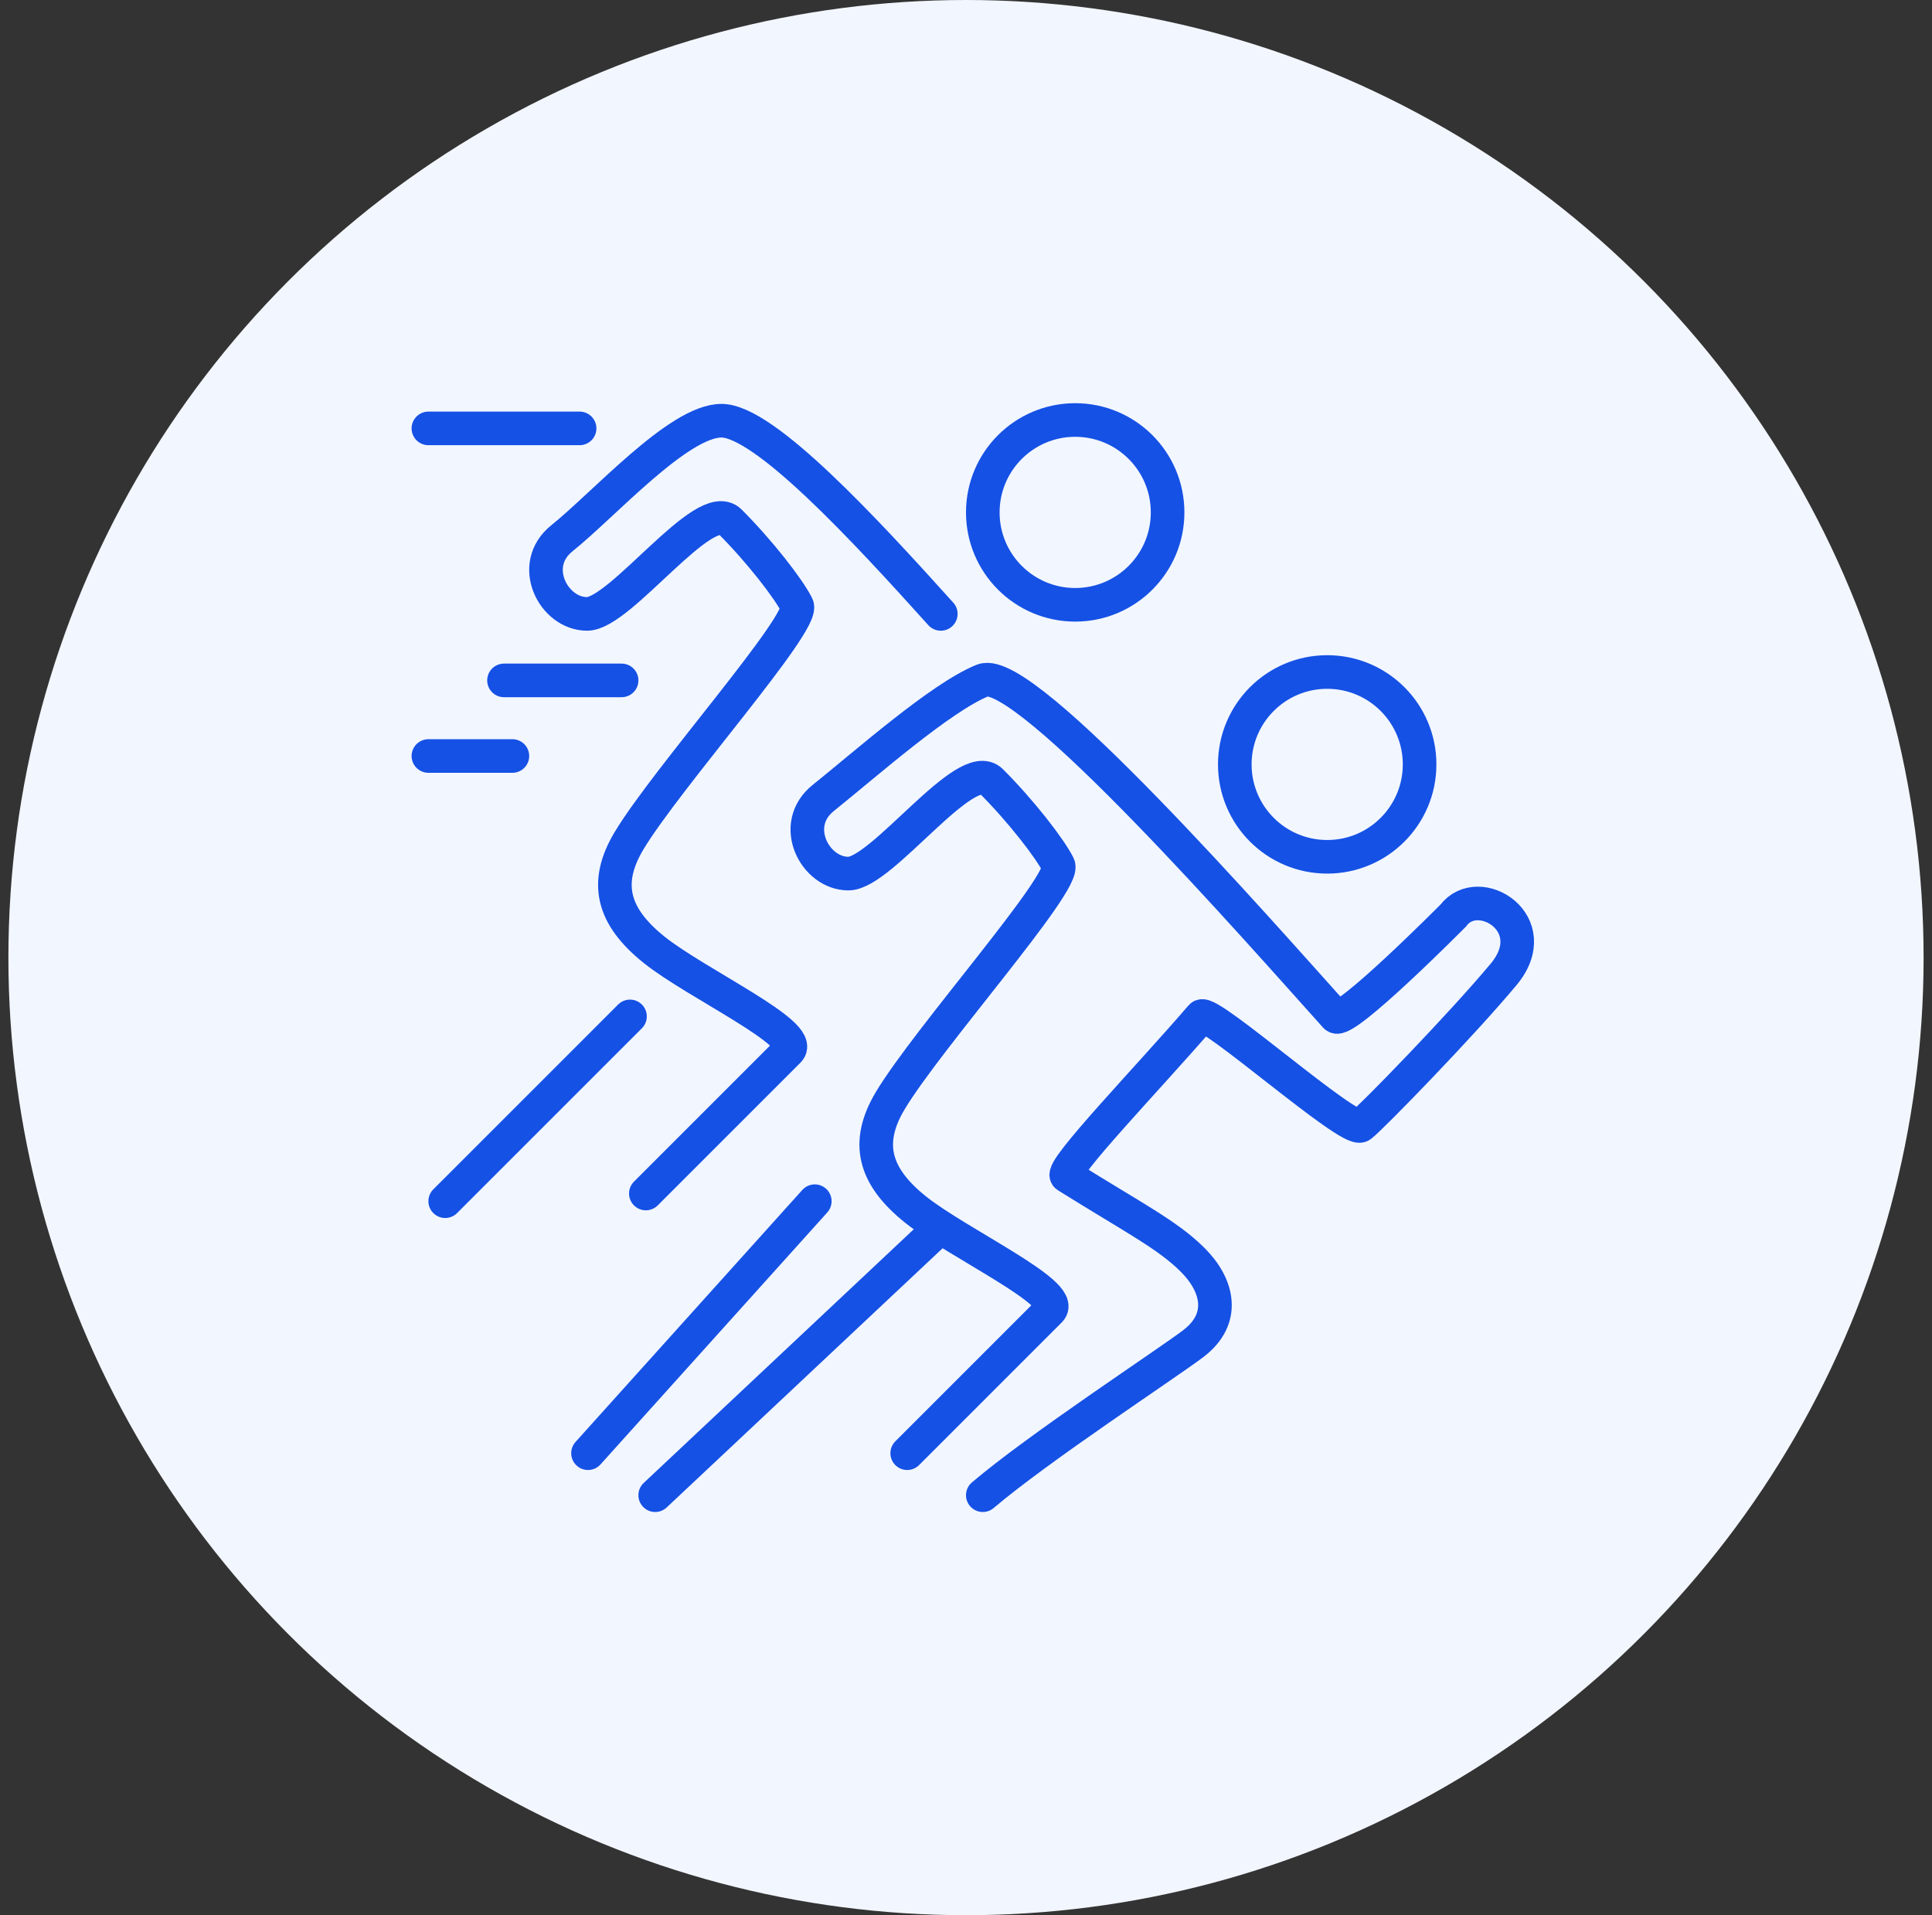
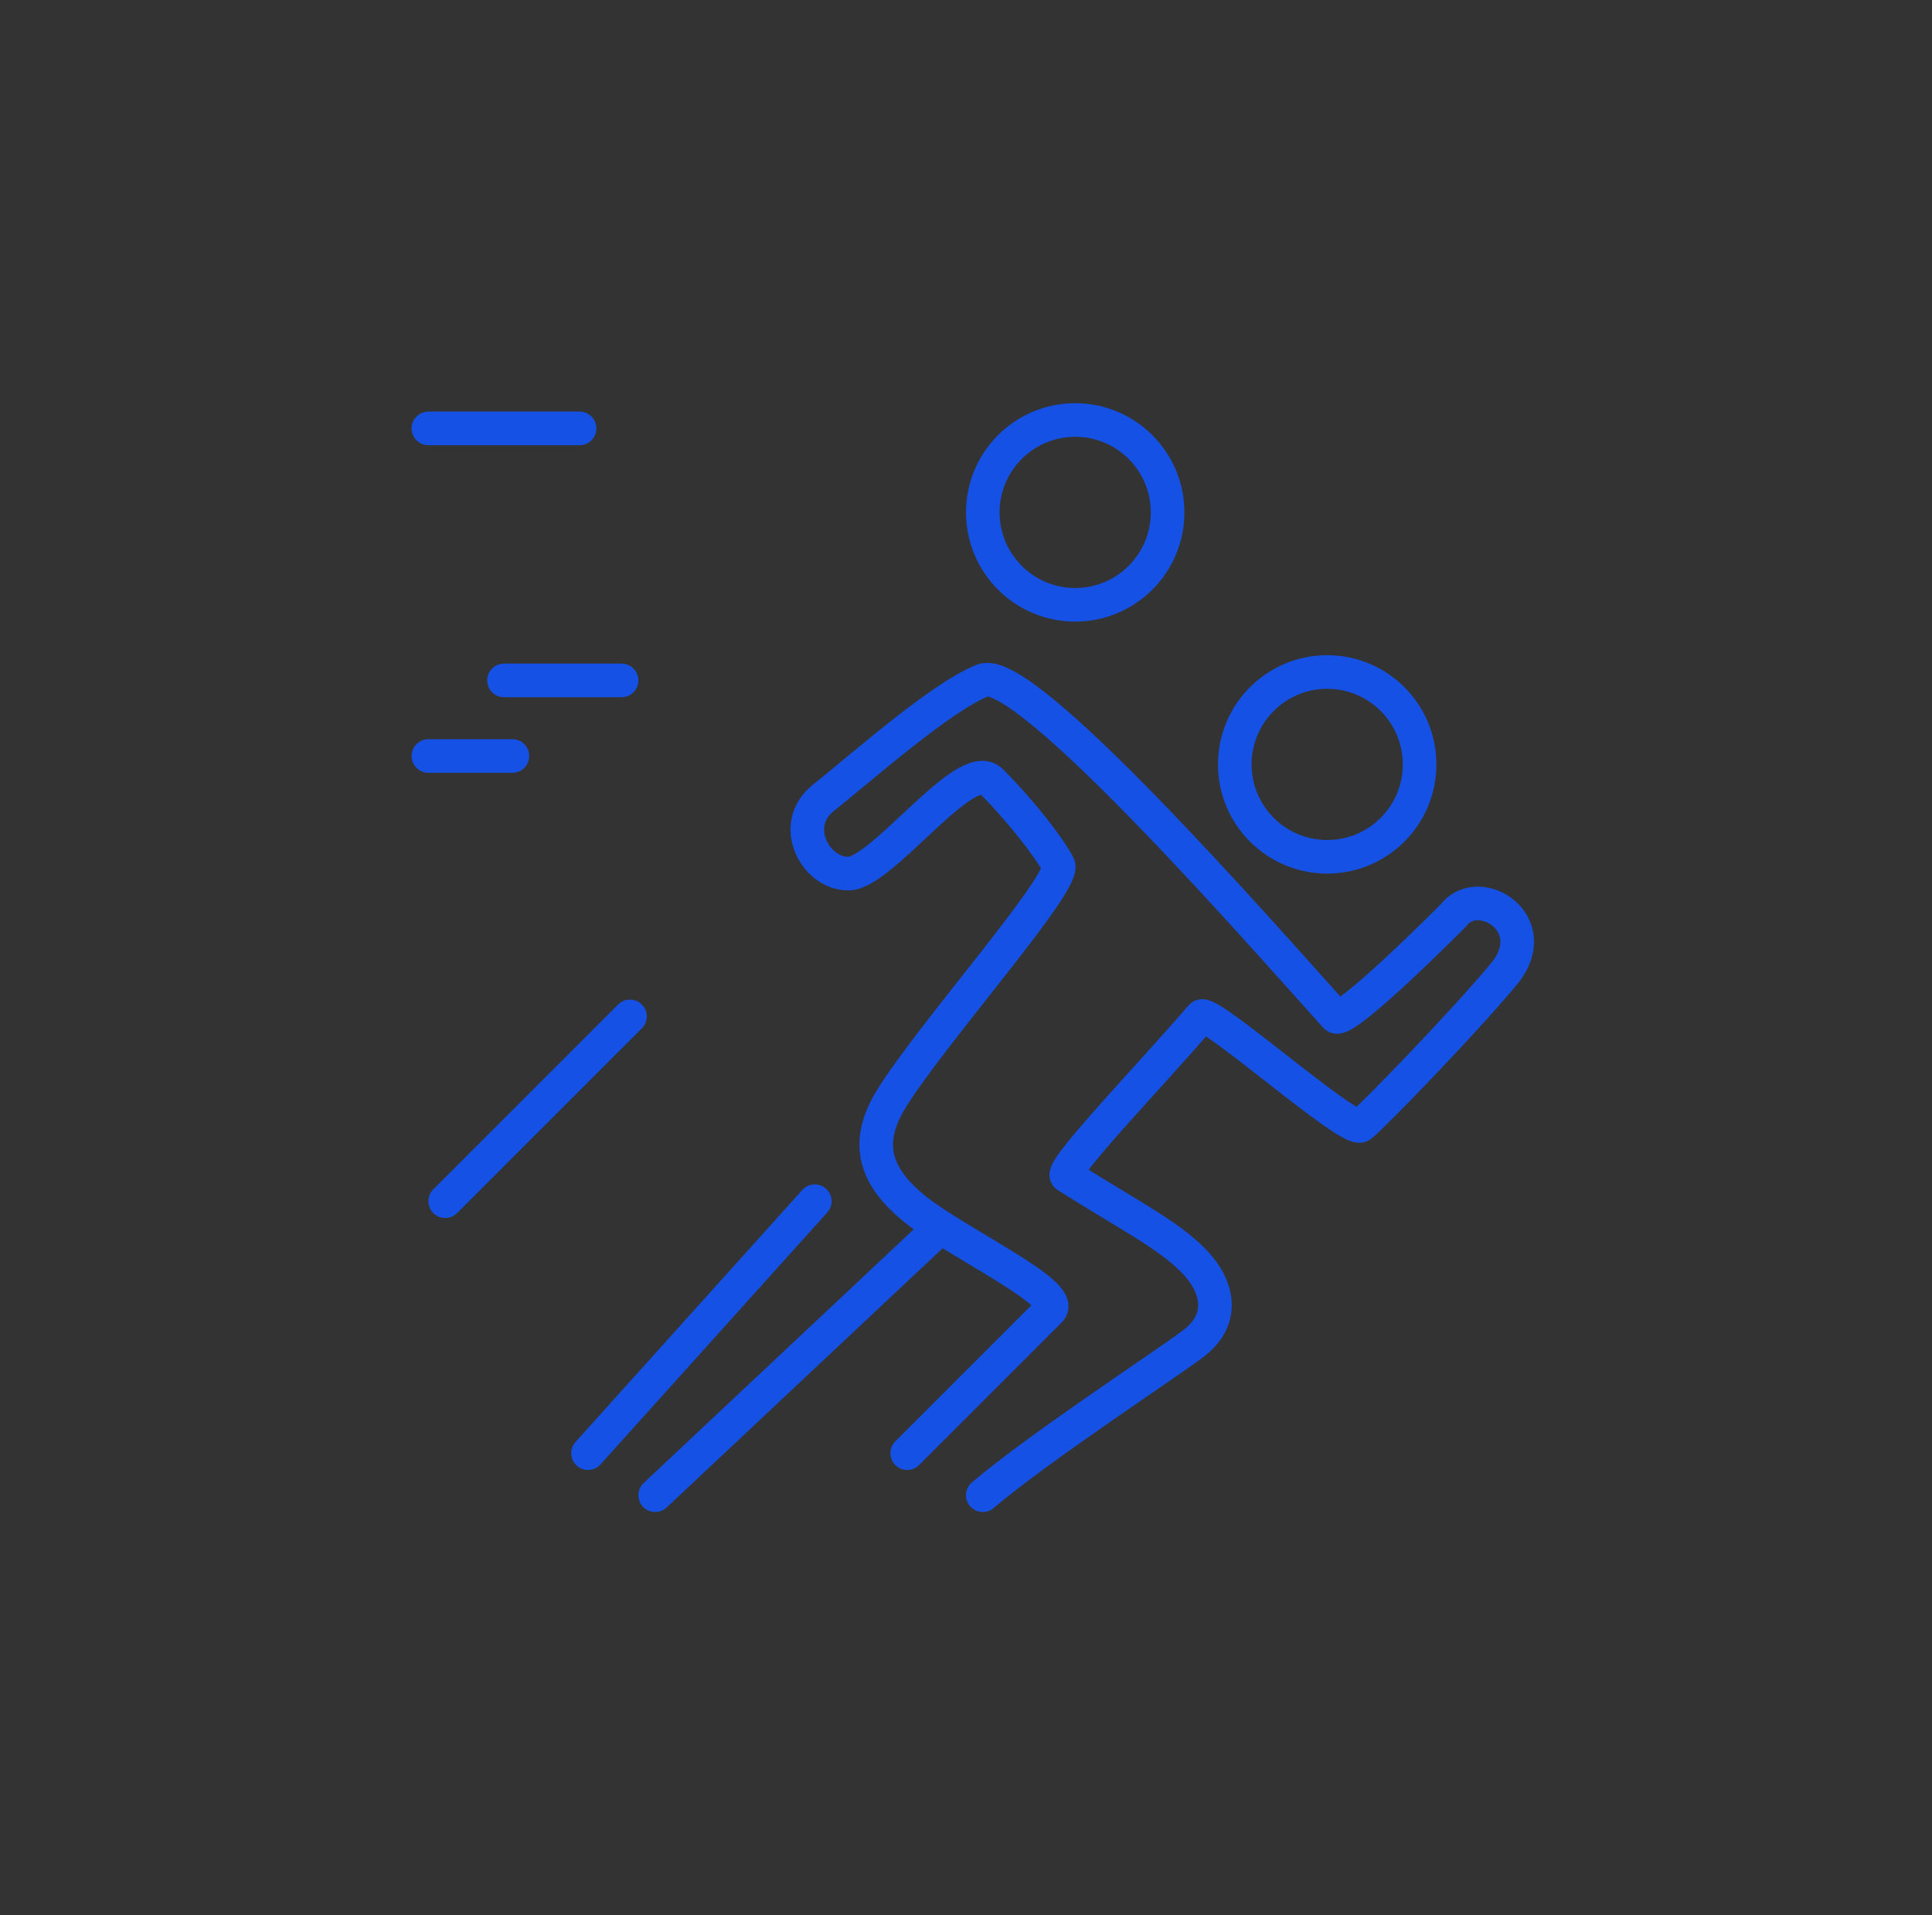
<svg xmlns="http://www.w3.org/2000/svg" width="115" height="114" viewBox="0 0 115 114" fill="none">
  <rect x="0" y="0" width="115" height="114" fill="#333333" stroke="none" />
  <g clip-path="url(#clip0_951_41233)">
-     <circle cx="57.5" cy="57" r="57" fill="#F2F6FF" />
    <path d="M48.5 71.5L35 86.5" stroke="#1551E5" stroke-width="2" stroke-linecap="round" />
    <path d="M55.5 73.5L39 89" stroke="#1551E5" stroke-width="2" stroke-linecap="round" />
    <circle cx="79" cy="45.5" r="5.5" stroke="#1551E5" stroke-width="2" />
    <path d="M54 86.5C54 86.5 60.732 79.768 62.5 78C63.5 77 57 74 54.5 72C52 70 51.5 68 53 65.5C55.226 61.79 63.5 52.5 63 51.5C62.5 50.5 60.768 48.268 59 46.5C57.5 45 52.5 52 50.5 52C48.5 52 47 49.1 49 47.5C51.5 45.5 56 41.5 58.5 40.5C61 39.5 75 55.5 79.5 60.5C80 61.055 86.5 54.5 86.5 54.5C88 52.5 92.022 54.974 89.5 58C87 61 81.65 66.5 81 67C80.35 67.5 71.928 60 71.5 60.5C68.5 64 63 69.688 63.5 70C67.5 72.5 69.5 73.5 71 75C72.5 76.5 73 78.5 71 80C69.277 81.293 61.833 86.167 58.5 89" stroke="#1551E5" stroke-width="2" stroke-linecap="round" />
-     <path d="M38.444 71.042C38.444 71.042 45.176 64.31 46.944 62.542C47.944 61.542 41.444 58.542 38.944 56.542C36.444 54.542 35.944 52.542 37.444 50.042C39.67 46.332 47.944 37.042 47.444 36.042C46.944 35.042 45.212 32.81 43.444 31.042C41.944 29.542 36.944 36.542 34.944 36.542C32.944 36.542 31.444 33.642 33.444 32.042C35.944 30.042 40.389 25.042 42.944 25.042C45.5 25.042 51.5 31.543 56 36.542" stroke="#1551E5" stroke-width="2" stroke-linecap="round" />
    <circle cx="64" cy="30.5" r="5.5" stroke="#1551E5" stroke-width="2" />
    <path d="M25.5 25.5H34.5" stroke="#1551E5" stroke-width="2" stroke-linecap="round" />
    <path d="M30 40.5H37" stroke="#1551E5" stroke-width="2" stroke-linecap="round" />
    <path d="M25.5 45H30.5" stroke="#1551E5" stroke-width="2" stroke-linecap="round" />
    <path d="M37.5 60.5L26.5 71.5" stroke="#1551E5" stroke-width="2" stroke-linecap="round" />
  </g>
  <defs>
    <clipPath id="clip0_951_41233">
      <rect width="114" height="114" fill="white" transform="translate(0.5)" />
    </clipPath>
  </defs>
</svg>